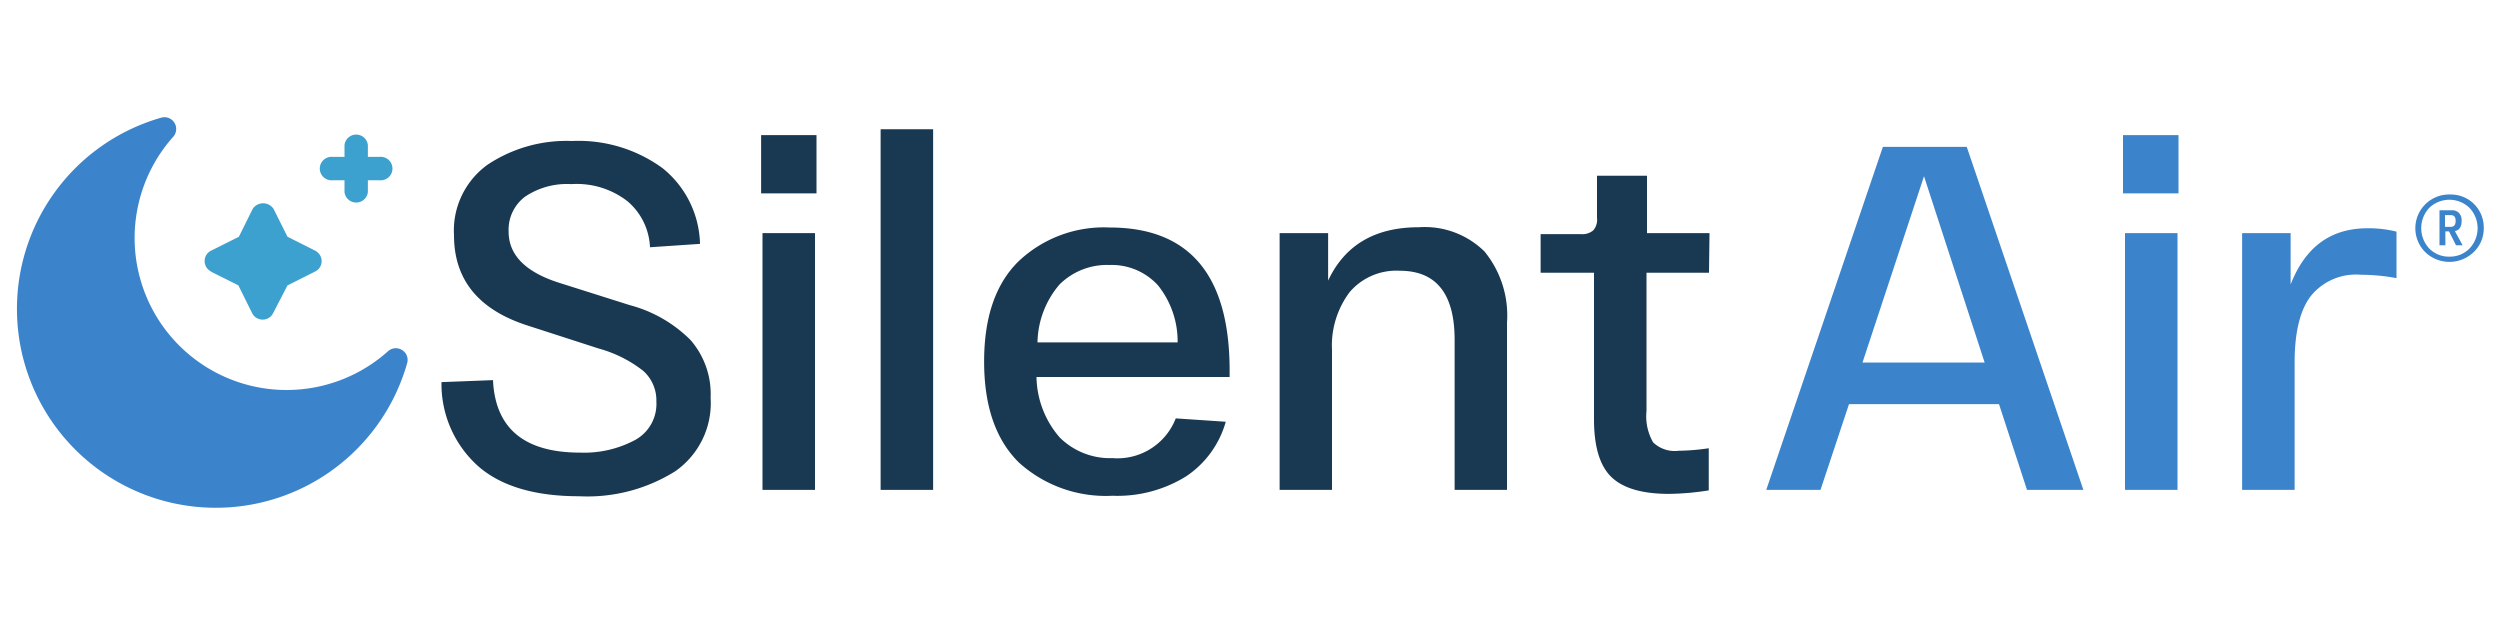
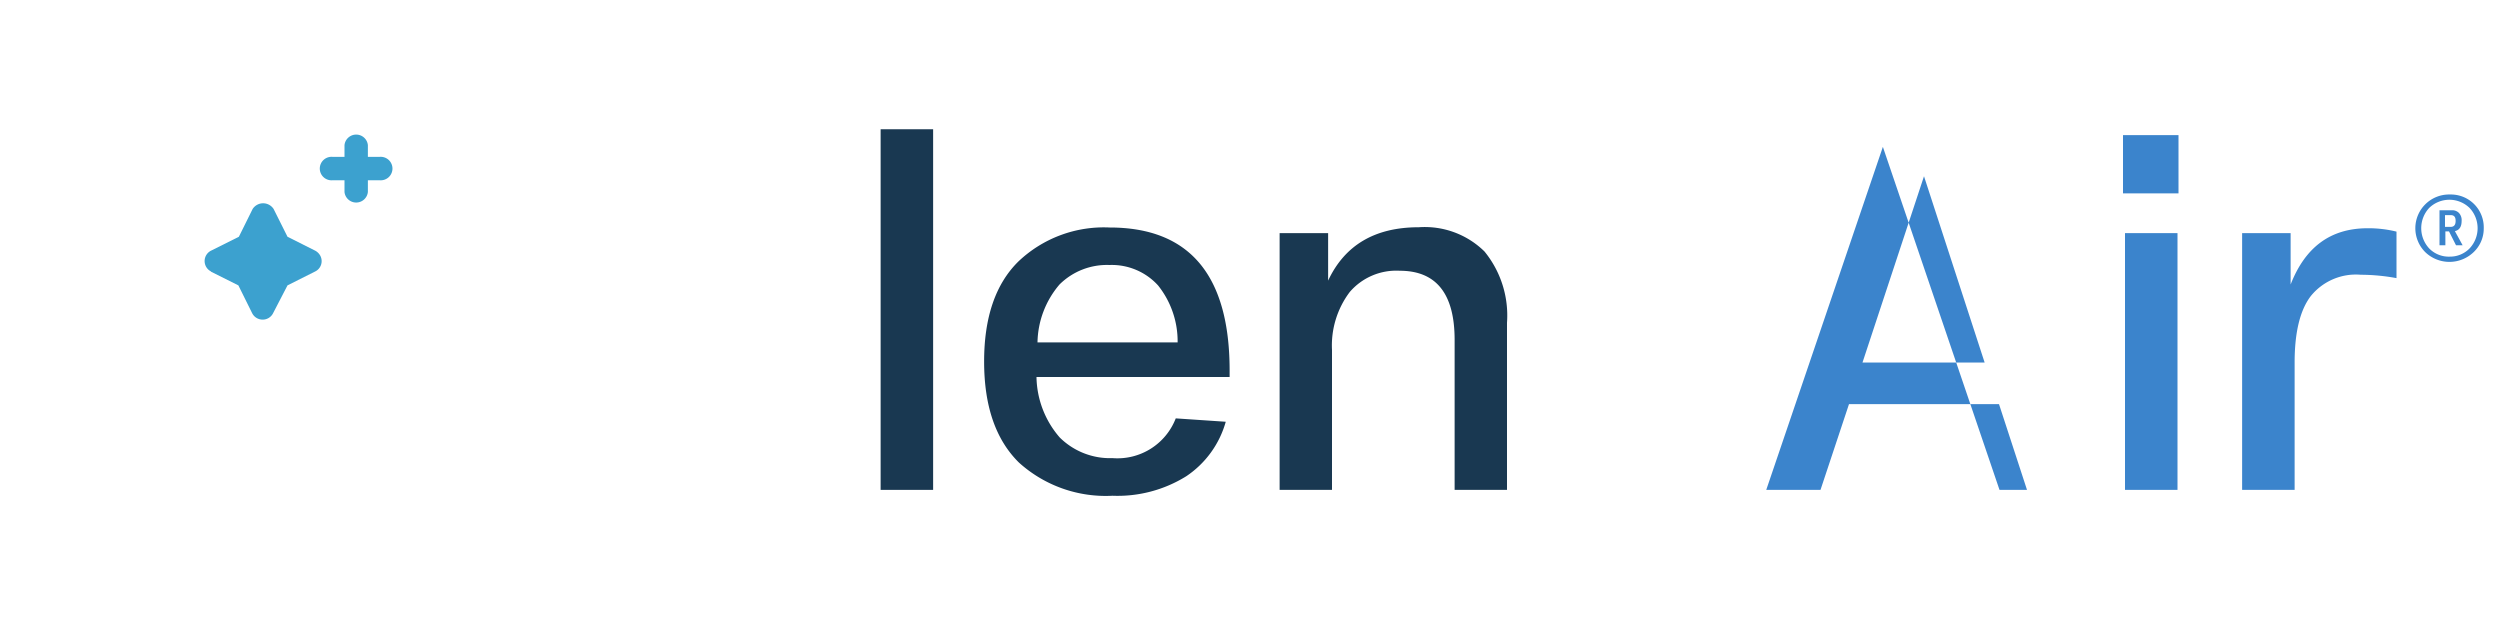
<svg xmlns="http://www.w3.org/2000/svg" id="Camada_1" data-name="Camada 1" viewBox="0 0 200 50">
  <defs>
    <style>.cls-1{fill:#193851;}.cls-2{fill:#3b84cc;}.cls-3{fill:#3ca1cf;}</style>
  </defs>
-   <path class="cls-1" d="M35.32,30.57l4.12-.16q.27,5.81,7,5.8a8.64,8.64,0,0,0,4.35-1,3.29,3.29,0,0,0,1.72-3.09,3.16,3.16,0,0,0-1.05-2.45,10.09,10.09,0,0,0-3.57-1.79l-5.69-1.84q-5.88-1.89-5.88-7.22A6.49,6.49,0,0,1,39,13.18a11.39,11.39,0,0,1,6.76-1.9A11.41,11.41,0,0,1,53,13.45,8,8,0,0,1,56,19.51L52,19.78A5.11,5.11,0,0,0,50.2,16.1a6.62,6.62,0,0,0-4.49-1.37,6,6,0,0,0-3.7,1,3.3,3.3,0,0,0-1.32,2.8q0,2.79,4,4.08l5.69,1.8a10.76,10.76,0,0,1,4.86,2.79,6.58,6.58,0,0,1,1.61,4.62,6.65,6.65,0,0,1-2.83,5.88,13.23,13.23,0,0,1-7.68,2c-3.48,0-6.16-.77-8-2.33A8.81,8.81,0,0,1,35.32,30.57Z" />
-   <path class="cls-1" d="M60.89,15.47V10.81h4.43v4.66ZM61,39.19V18.65h4.2V39.19Z" />
  <path class="cls-1" d="M70.45,10.34h4.2V39.19h-4.2Z" />
  <path class="cls-1" d="M78.73,28.92q0-5.3,2.74-8a9.92,9.92,0,0,1,7.29-2.72q9.61,0,9.61,11.45v.51H82.92A7.54,7.54,0,0,0,84.78,35,5.71,5.71,0,0,0,89,36.65a5,5,0,0,0,5.06-3.18l4,.27a7.76,7.76,0,0,1-3.16,4.36A10.4,10.4,0,0,1,89,39.66,10.35,10.35,0,0,1,81.51,37C79.65,35.16,78.73,32.48,78.73,28.92ZM83,27.39H94.21a7.17,7.17,0,0,0-1.56-4.55,5,5,0,0,0-3.89-1.64,5.38,5.38,0,0,0-4,1.56A7.31,7.31,0,0,0,83,27.39Z" />
  <path class="cls-1" d="M102.37,39.19V18.65h3.88v3.8q2-4.27,7.25-4.27a6.81,6.81,0,0,1,5.26,1.94,8.09,8.09,0,0,1,1.8,5.7V39.19h-4.19v-12c0-3.69-1.47-5.53-4.39-5.53a4.91,4.91,0,0,0-4,1.7A7.1,7.1,0,0,0,106.56,28V39.19Z" />
-   <path class="cls-1" d="M136.72,21.82h-5V32.88a4.18,4.18,0,0,0,.53,2.51,2.5,2.5,0,0,0,2.06.67,17.54,17.54,0,0,0,2.39-.2v3.37a21.42,21.42,0,0,1-3.18.28c-2.14,0-3.68-.45-4.61-1.35s-1.39-2.44-1.39-4.61V21.82h-4.27V18.73h3.21a1.36,1.36,0,0,0,1-.3,1.28,1.28,0,0,0,.3-1V14.06h4v4.59h5Z" />
-   <path class="cls-2" d="M162.16,39.19l-2.24-6.86h-12l-2.28,6.86H141.3l9.33-27.44h6.71l9.33,27.44ZM149,29h9.77L153.92,14.1Z" />
+   <path class="cls-2" d="M162.16,39.19l-2.24-6.86h-12l-2.28,6.86H141.3l9.33-27.44l9.33,27.44ZM149,29h9.77L153.92,14.1Z" />
  <path class="cls-2" d="M169.84,15.47V10.81h4.44v4.66ZM170,39.19V18.65h4.2V39.19Z" />
  <path class="cls-2" d="M189.41,18.26a9.32,9.32,0,0,1,2.31.27v3.72a16,16,0,0,0-2.86-.27,4.64,4.64,0,0,0-4,1.71q-1.29,1.69-1.29,5.31V39.19h-4.2V18.65h3.88v4.11C184.42,19.76,186.45,18.26,189.41,18.26Z" />
  <path class="cls-2" d="M197.87,20.19a2.79,2.79,0,0,1-3.83,0A2.7,2.7,0,0,1,196,15.56a2.63,2.63,0,0,1,2.7,2.7A2.6,2.6,0,0,1,197.87,20.19Zm-1.92.34a2.18,2.18,0,0,0,1.61-.65,2.36,2.36,0,0,0,0-3.25,2.32,2.32,0,0,0-3.22,0,2.38,2.38,0,0,0,0,3.25A2.19,2.19,0,0,0,196,20.53Zm-.79-.91v-2.8h1a.75.75,0,0,1,.55.21.84.84,0,0,1,.22.64c0,.47-.18.74-.54.82l.62,1.13h-.53l-.56-1.11h-.29v1.11Zm.44-1.47h.45c.27,0,.4-.16.4-.48s-.13-.46-.39-.46h-.46Z" />
-   <path class="cls-2" d="M32.16,28a.93.93,0,0,0-1.12.1A12.16,12.16,0,0,1,13.86,10.94a.94.94,0,0,0-.95-1.53A15.91,15.91,0,1,0,32.57,29.06.92.92,0,0,0,32.16,28Z" />
  <path class="cls-3" d="M16.85,21.72l2.22,1.11,1.1,2.22a.94.94,0,0,0,.84.52.93.93,0,0,0,.84-.52L23,22.83l2.21-1.11a.92.92,0,0,0,.42-1.25,1,1,0,0,0-.42-.42L23,18.94l-1.11-2.22a1,1,0,0,0-1.68,0l-1.1,2.22-2.22,1.11a.93.93,0,0,0,0,1.67Zm9.77-7.3h.94v.94a.94.94,0,0,0,1.87,0v-.94h.93a.94.94,0,1,0,0-1.87h-.93v-.94a.94.94,0,0,0-1.87,0v.94h-.94a.94.94,0,1,0,0,1.87Z" />
</svg>